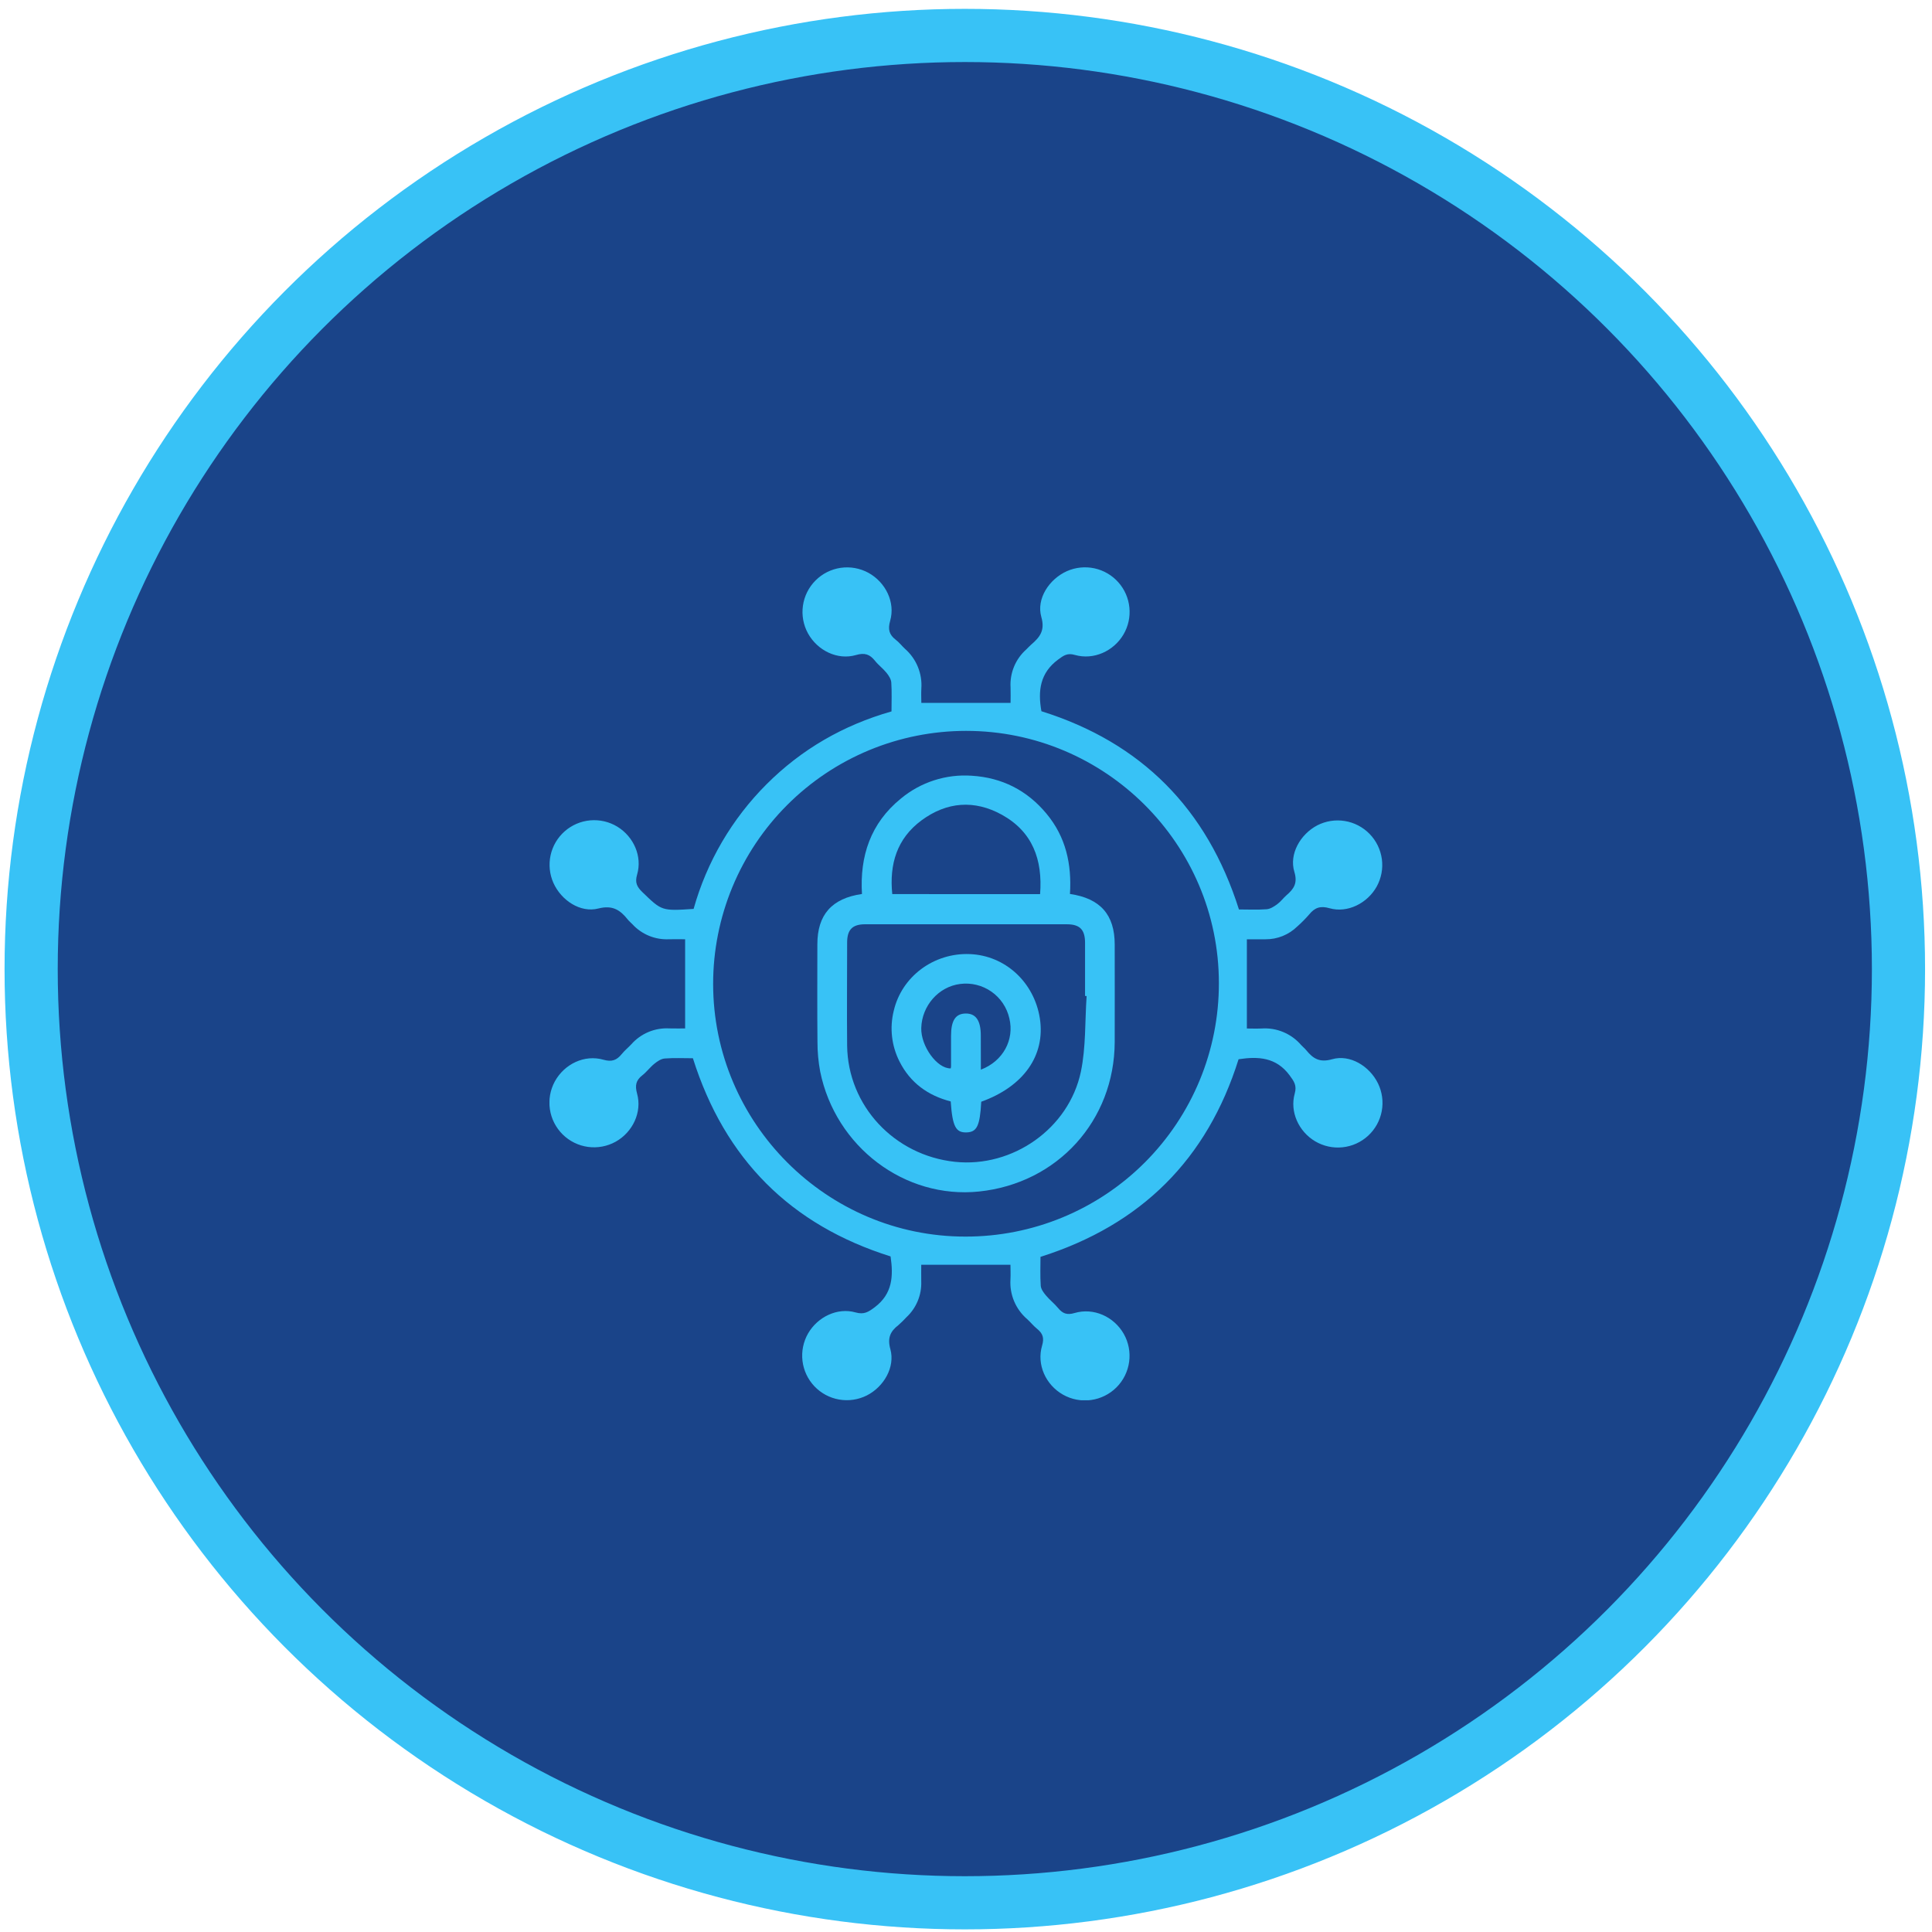
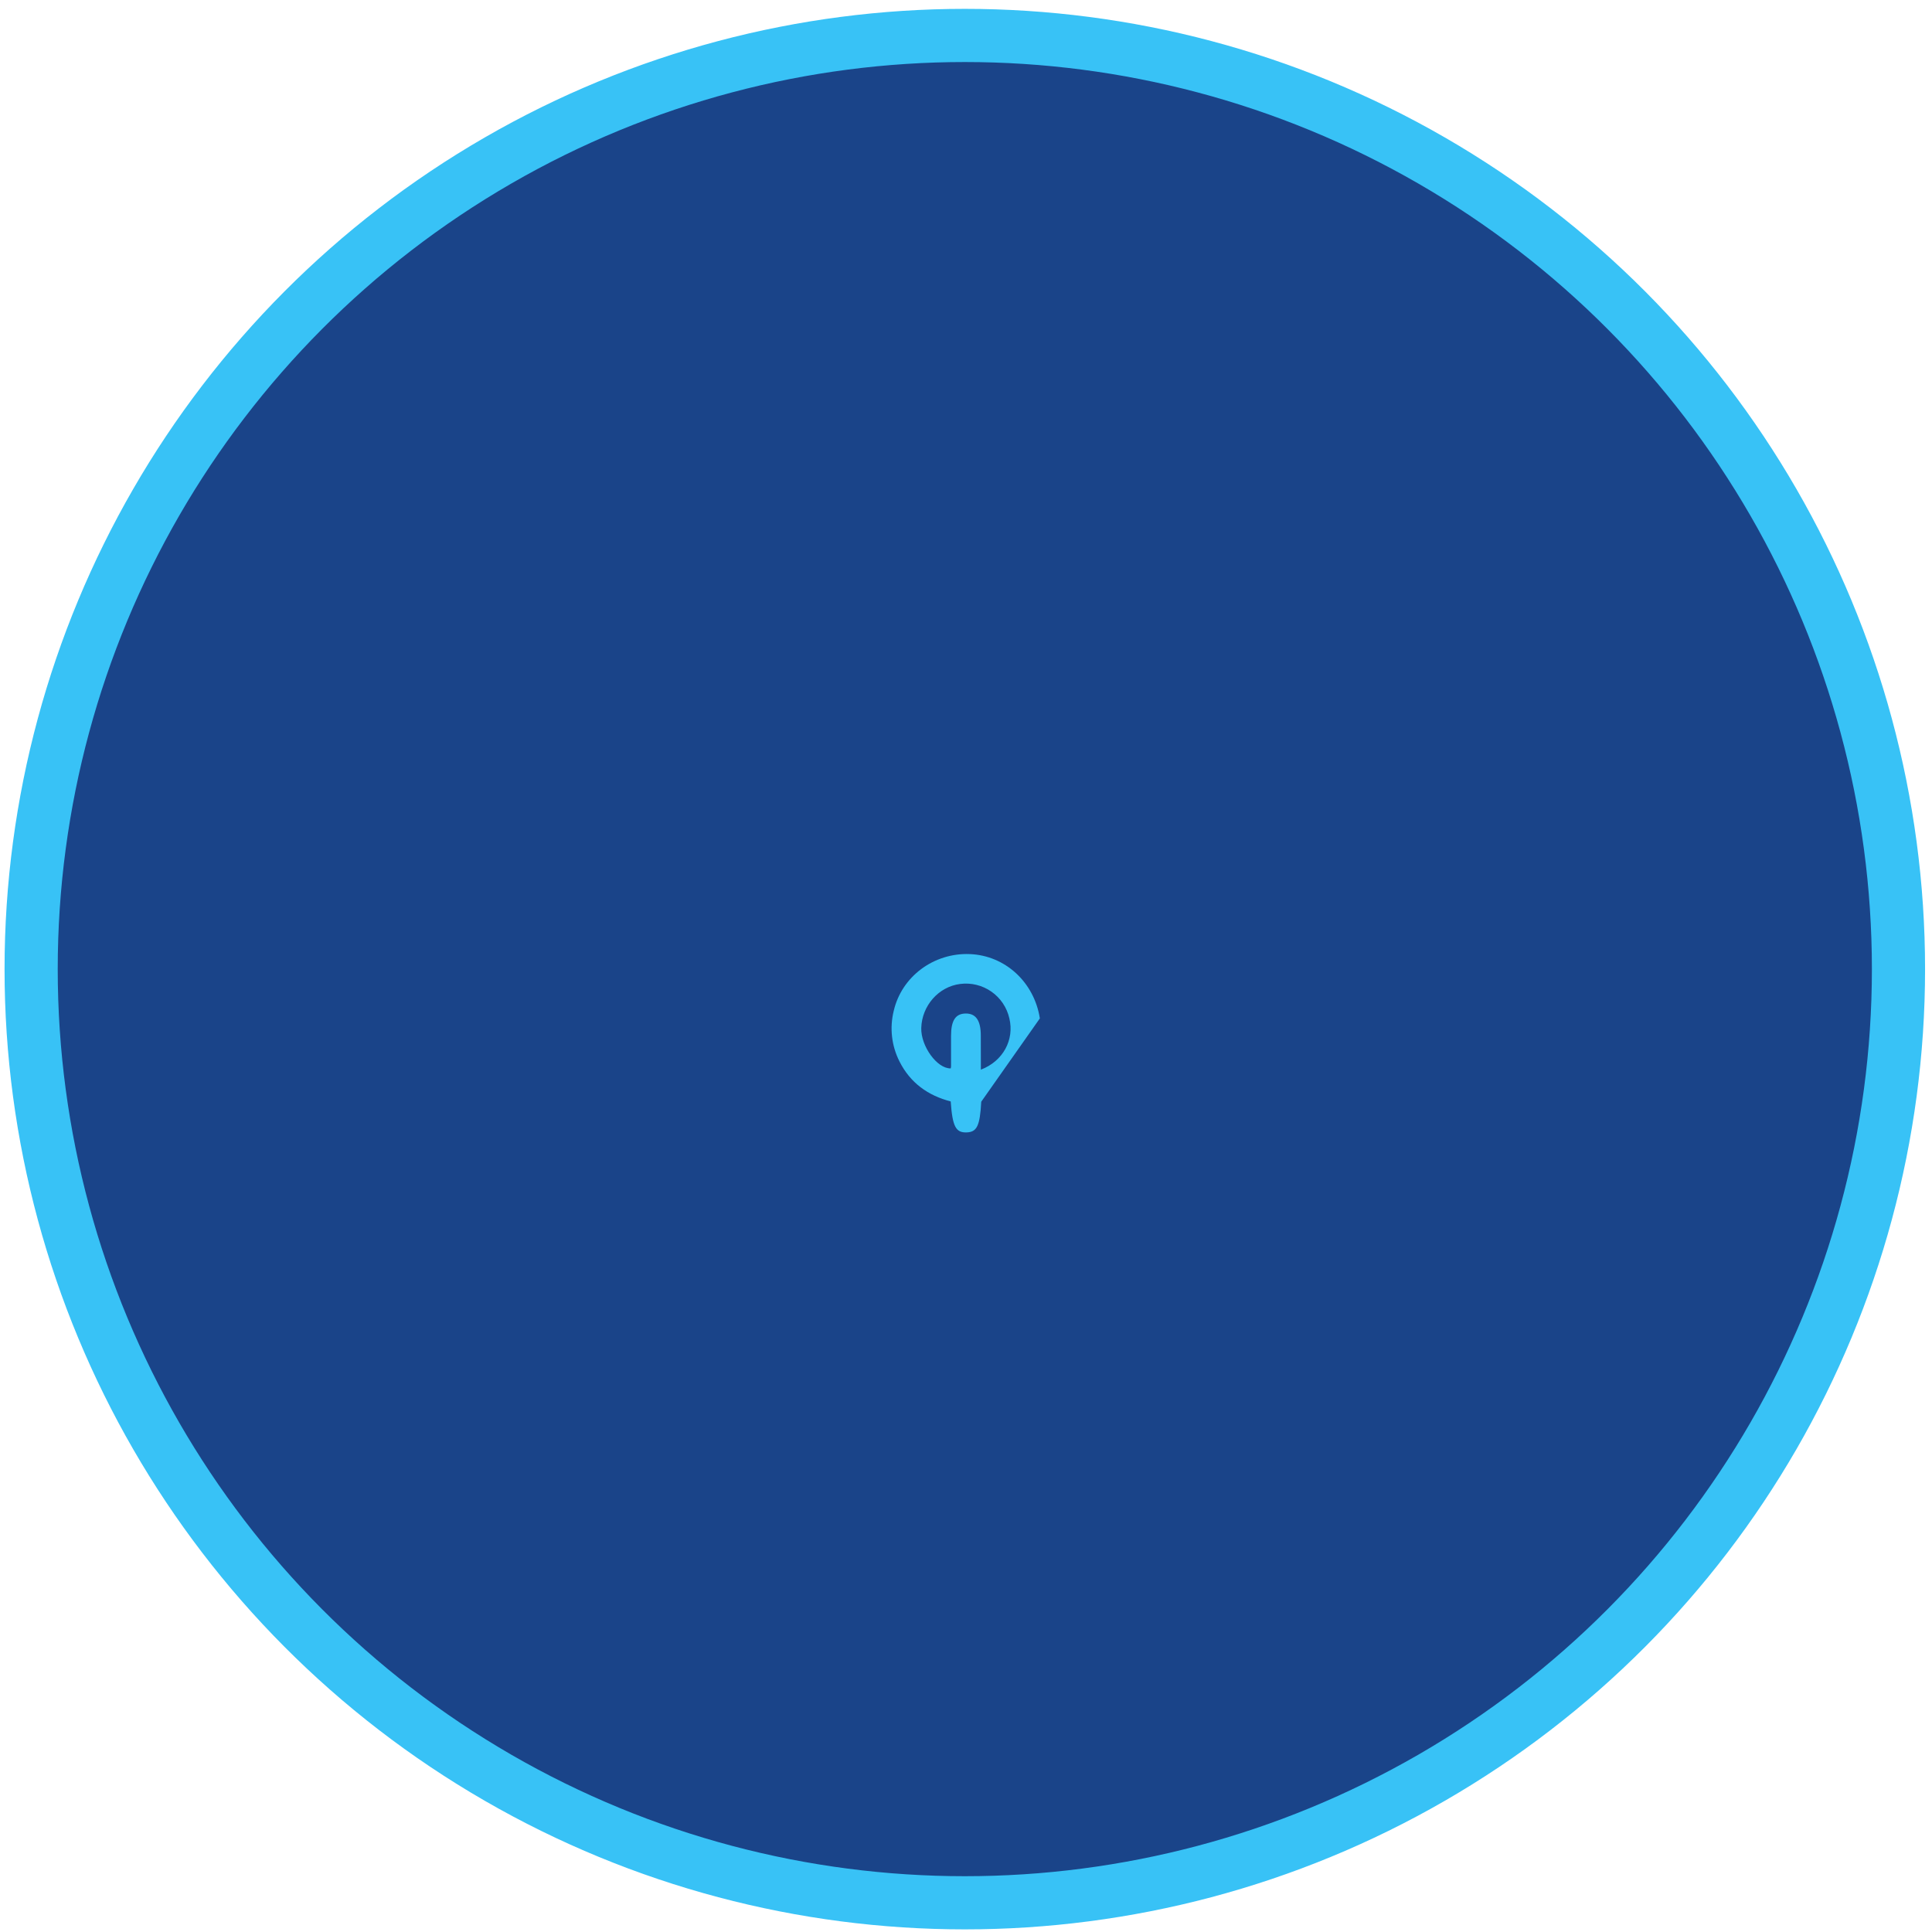
<svg xmlns="http://www.w3.org/2000/svg" width="109" height="109" viewBox="0 0 109 109" fill="none">
  <circle cx="54.433" cy="54.676" r="52.676" fill="#1A4489" stroke="#38C2F6" stroke-width="3" />
  <g clip-path="url(#clip0_3_135)">
-     <path d="M38.654 58.023V52.991C38.404 52.991 38.076 52.983 37.747 52.991C37.361 53.01 36.976 52.944 36.619 52.798C36.262 52.652 35.941 52.429 35.68 52.145C35.596 52.057 35.499 51.979 35.423 51.884C34.993 51.345 34.566 51.051 33.761 51.255C32.744 51.519 31.664 50.797 31.222 49.812C31.005 49.322 30.949 48.776 31.063 48.252C31.178 47.728 31.456 47.255 31.859 46.901C32.261 46.547 32.766 46.33 33.3 46.283C33.834 46.236 34.369 46.36 34.828 46.638C35.755 47.207 36.246 48.316 35.944 49.345C35.813 49.792 35.934 50.034 36.239 50.329C37.336 51.39 37.325 51.4 39.132 51.279C39.877 48.621 41.294 46.199 43.246 44.247C45.227 42.267 47.576 40.914 50.297 40.136C50.297 39.582 50.321 39.042 50.285 38.505C50.272 38.317 50.142 38.114 50.016 37.959C49.819 37.715 49.558 37.523 49.364 37.279C49.072 36.912 48.782 36.813 48.293 36.956C47.252 37.259 46.125 36.707 45.586 35.737C45.324 35.261 45.223 34.712 45.3 34.173C45.376 33.634 45.625 33.135 46.01 32.75C46.394 32.364 46.893 32.114 47.431 32.036C47.97 31.958 48.519 32.057 48.997 32.318C49.968 32.854 50.52 33.98 50.222 35.023C50.083 35.507 50.164 35.807 50.536 36.094C50.729 36.241 50.881 36.441 51.06 36.607C51.377 36.885 51.625 37.232 51.784 37.622C51.944 38.012 52.011 38.433 51.98 38.853C51.965 39.147 51.98 39.442 51.98 39.656H57.014C57.014 39.429 57.025 39.108 57.014 38.788C56.989 38.386 57.056 37.982 57.211 37.609C57.365 37.236 57.603 36.904 57.905 36.636C57.995 36.552 58.074 36.458 58.167 36.378C58.653 35.959 58.974 35.587 58.749 34.806C58.458 33.782 59.193 32.669 60.196 32.222C60.683 32.007 61.226 31.952 61.746 32.064C62.267 32.177 62.738 32.452 63.092 32.849C63.447 33.246 63.666 33.746 63.718 34.276C63.771 34.806 63.654 35.338 63.384 35.797C62.828 36.741 61.695 37.252 60.643 36.951C60.224 36.828 60.014 36.976 59.699 37.21C58.683 37.961 58.546 38.962 58.755 40.126C64.382 41.89 68.096 45.618 69.899 51.31C70.416 51.31 70.94 51.337 71.459 51.298C71.668 51.282 71.878 51.146 72.054 51.018C72.25 50.875 72.398 50.67 72.579 50.51C72.992 50.155 73.221 49.832 73.025 49.187C72.721 48.192 73.357 47.07 74.316 46.566C74.796 46.319 75.342 46.233 75.874 46.32C76.406 46.407 76.896 46.663 77.272 47.05C77.648 47.436 77.889 47.933 77.962 48.468C78.034 49.002 77.932 49.545 77.672 50.017C77.147 50.961 76.022 51.53 75.011 51.241C74.487 51.09 74.172 51.209 73.858 51.596C73.651 51.834 73.43 52.058 73.194 52.266C72.714 52.738 72.067 52.999 71.395 52.993H70.346V58.026C70.556 58.026 70.87 58.038 71.171 58.026C71.592 57.996 72.013 58.066 72.402 58.228C72.791 58.391 73.137 58.642 73.411 58.962C73.506 59.067 73.621 59.154 73.705 59.262C74.088 59.727 74.455 59.961 75.157 59.76C76.162 59.471 77.269 60.148 77.744 61.123C77.981 61.609 78.055 62.159 77.955 62.691C77.855 63.223 77.586 63.708 77.188 64.075C76.79 64.442 76.285 64.671 75.746 64.728C75.208 64.785 74.666 64.666 74.2 64.391C73.27 63.839 72.758 62.726 73.046 61.697C73.175 61.24 73.008 61.007 72.753 60.663C72.001 59.652 70.999 59.59 69.878 59.761C68.115 65.387 64.406 69.103 58.703 70.91C58.703 71.434 58.679 71.985 58.717 72.537C58.729 72.724 58.872 72.922 59.001 73.076C59.211 73.331 59.481 73.537 59.692 73.793C59.95 74.108 60.195 74.206 60.628 74.077C61.703 73.763 62.844 74.279 63.401 75.255C63.672 75.733 63.778 76.287 63.704 76.832C63.63 77.376 63.38 77.882 62.992 78.271C62.603 78.66 62.098 78.911 61.554 78.986C61.009 79.061 60.455 78.956 59.976 78.686C58.999 78.133 58.475 76.99 58.793 75.916C58.92 75.486 58.835 75.234 58.514 74.973C58.311 74.81 58.145 74.6 57.952 74.424C57.632 74.15 57.38 73.805 57.216 73.416C57.052 73.027 56.981 72.606 57.008 72.185C57.023 71.89 57.008 71.596 57.008 71.357H51.975C51.975 71.611 51.969 71.956 51.975 72.3C51.989 72.677 51.921 73.053 51.776 73.401C51.631 73.75 51.413 74.063 51.136 74.32C50.995 74.474 50.845 74.621 50.687 74.76C50.221 75.117 50.058 75.494 50.234 76.123C50.509 77.129 49.867 78.242 48.904 78.729C48.42 78.972 47.872 79.052 47.339 78.959C46.807 78.866 46.318 78.603 45.947 78.211C45.575 77.818 45.339 77.317 45.275 76.78C45.211 76.243 45.321 75.7 45.59 75.231C46.133 74.292 47.25 73.754 48.268 74.044C48.745 74.179 48.987 74.025 49.351 73.752C50.361 72.992 50.406 71.99 50.245 70.885C44.606 69.113 40.891 65.404 39.092 59.704C38.58 59.704 38.044 59.677 37.504 59.718C37.3 59.733 37.084 59.88 36.916 60.017C36.673 60.212 36.483 60.477 36.237 60.669C35.874 60.951 35.818 61.245 35.942 61.697C36.235 62.746 35.696 63.876 34.735 64.413C34.259 64.677 33.711 64.78 33.171 64.706C32.632 64.632 32.131 64.385 31.744 64.002C31.357 63.619 31.104 63.121 31.024 62.583C30.944 62.044 31.041 61.495 31.3 61.016C31.845 60.024 32.978 59.481 34.05 59.789C34.516 59.923 34.796 59.815 35.072 59.474C35.236 59.271 35.443 59.104 35.621 58.913C35.889 58.611 36.222 58.374 36.595 58.219C36.968 58.065 37.371 57.997 37.774 58.021C38.098 58.029 38.411 58.023 38.654 58.023ZM54.469 69.766C56.348 69.769 58.209 69.402 59.946 68.684C61.682 67.967 63.26 66.914 64.588 65.585C65.917 64.256 66.97 62.678 67.687 60.942C68.404 59.205 68.771 57.344 68.767 55.465C68.767 47.624 62.358 41.233 54.505 41.235C52.631 41.235 50.775 41.604 49.043 42.321C47.312 43.039 45.738 44.09 44.413 45.416C43.088 46.741 42.037 48.314 41.32 50.046C40.603 51.777 40.234 53.633 40.234 55.507C40.235 63.36 46.641 69.772 54.469 69.766Z" fill="#38C2F6" />
-     <path d="M60.365 50.436C62.082 50.684 62.889 51.614 62.89 53.282C62.89 55.117 62.896 56.951 62.89 58.787C62.874 63.227 59.661 66.763 55.235 67.223C51.049 67.658 47.132 64.707 46.272 60.448C46.17 59.898 46.119 59.341 46.12 58.782C46.102 56.947 46.113 55.112 46.114 53.276C46.114 51.612 46.922 50.684 48.631 50.437C48.501 48.304 49.115 46.444 50.825 45.055C51.941 44.127 53.372 43.665 54.82 43.765C56.528 43.87 57.943 44.586 59.038 45.903C60.134 47.219 60.47 48.746 60.365 50.436ZM61.309 56.196L61.217 56.19C61.217 55.195 61.217 54.198 61.217 53.203C61.217 52.444 60.925 52.146 60.179 52.146C56.389 52.146 52.598 52.146 48.807 52.146C48.092 52.146 47.795 52.45 47.794 53.173C47.794 55.113 47.775 57.053 47.794 58.991C47.833 62.382 50.45 65.187 53.884 65.548C57.118 65.888 60.302 63.684 60.981 60.463C61.27 59.08 61.207 57.621 61.305 56.196H61.309ZM58.68 50.446C58.832 48.489 58.246 46.919 56.524 45.967C54.976 45.111 53.416 45.233 51.993 46.281C50.6 47.309 50.17 48.756 50.34 50.443L58.68 50.446Z" fill="#38C2F6" />
-     <path d="M55.36 62.157C55.286 63.528 55.114 63.875 54.521 63.889C53.927 63.902 53.736 63.563 53.637 62.141C52.361 61.813 51.352 61.092 50.746 59.883C50.3 59.002 50.185 57.989 50.423 57.03C50.87 55.095 52.684 53.744 54.722 53.828C56.715 53.91 58.347 55.415 58.667 57.456C58.988 59.538 57.756 61.297 55.36 62.157ZM55.339 60.348C56.597 59.869 57.238 58.658 56.945 57.451C56.807 56.841 56.446 56.304 55.933 55.946C55.42 55.587 54.791 55.433 54.171 55.513C52.942 55.669 52.011 56.751 51.976 57.997C51.948 59.022 52.869 60.298 53.639 60.277C53.647 60.242 53.653 60.207 53.656 60.172C53.656 59.597 53.656 59.021 53.656 58.445C53.656 57.576 53.908 57.187 54.482 57.181C55.056 57.174 55.334 57.577 55.335 58.42L55.339 60.348Z" fill="#38C2F6" />
+     <path d="M55.36 62.157C55.286 63.528 55.114 63.875 54.521 63.889C53.927 63.902 53.736 63.563 53.637 62.141C52.361 61.813 51.352 61.092 50.746 59.883C50.3 59.002 50.185 57.989 50.423 57.03C50.87 55.095 52.684 53.744 54.722 53.828C56.715 53.91 58.347 55.415 58.667 57.456ZM55.339 60.348C56.597 59.869 57.238 58.658 56.945 57.451C56.807 56.841 56.446 56.304 55.933 55.946C55.42 55.587 54.791 55.433 54.171 55.513C52.942 55.669 52.011 56.751 51.976 57.997C51.948 59.022 52.869 60.298 53.639 60.277C53.647 60.242 53.653 60.207 53.656 60.172C53.656 59.597 53.656 59.021 53.656 58.445C53.656 57.576 53.908 57.187 54.482 57.181C55.056 57.174 55.334 57.577 55.335 58.42L55.339 60.348Z" fill="#38C2F6" />
  </g>
  <defs>
    <clipPath id="clip0_3_135">
      <rect width="47" height="47" fill="white" transform="translate(31 32)" />
    </clipPath>
  </defs>
</svg>